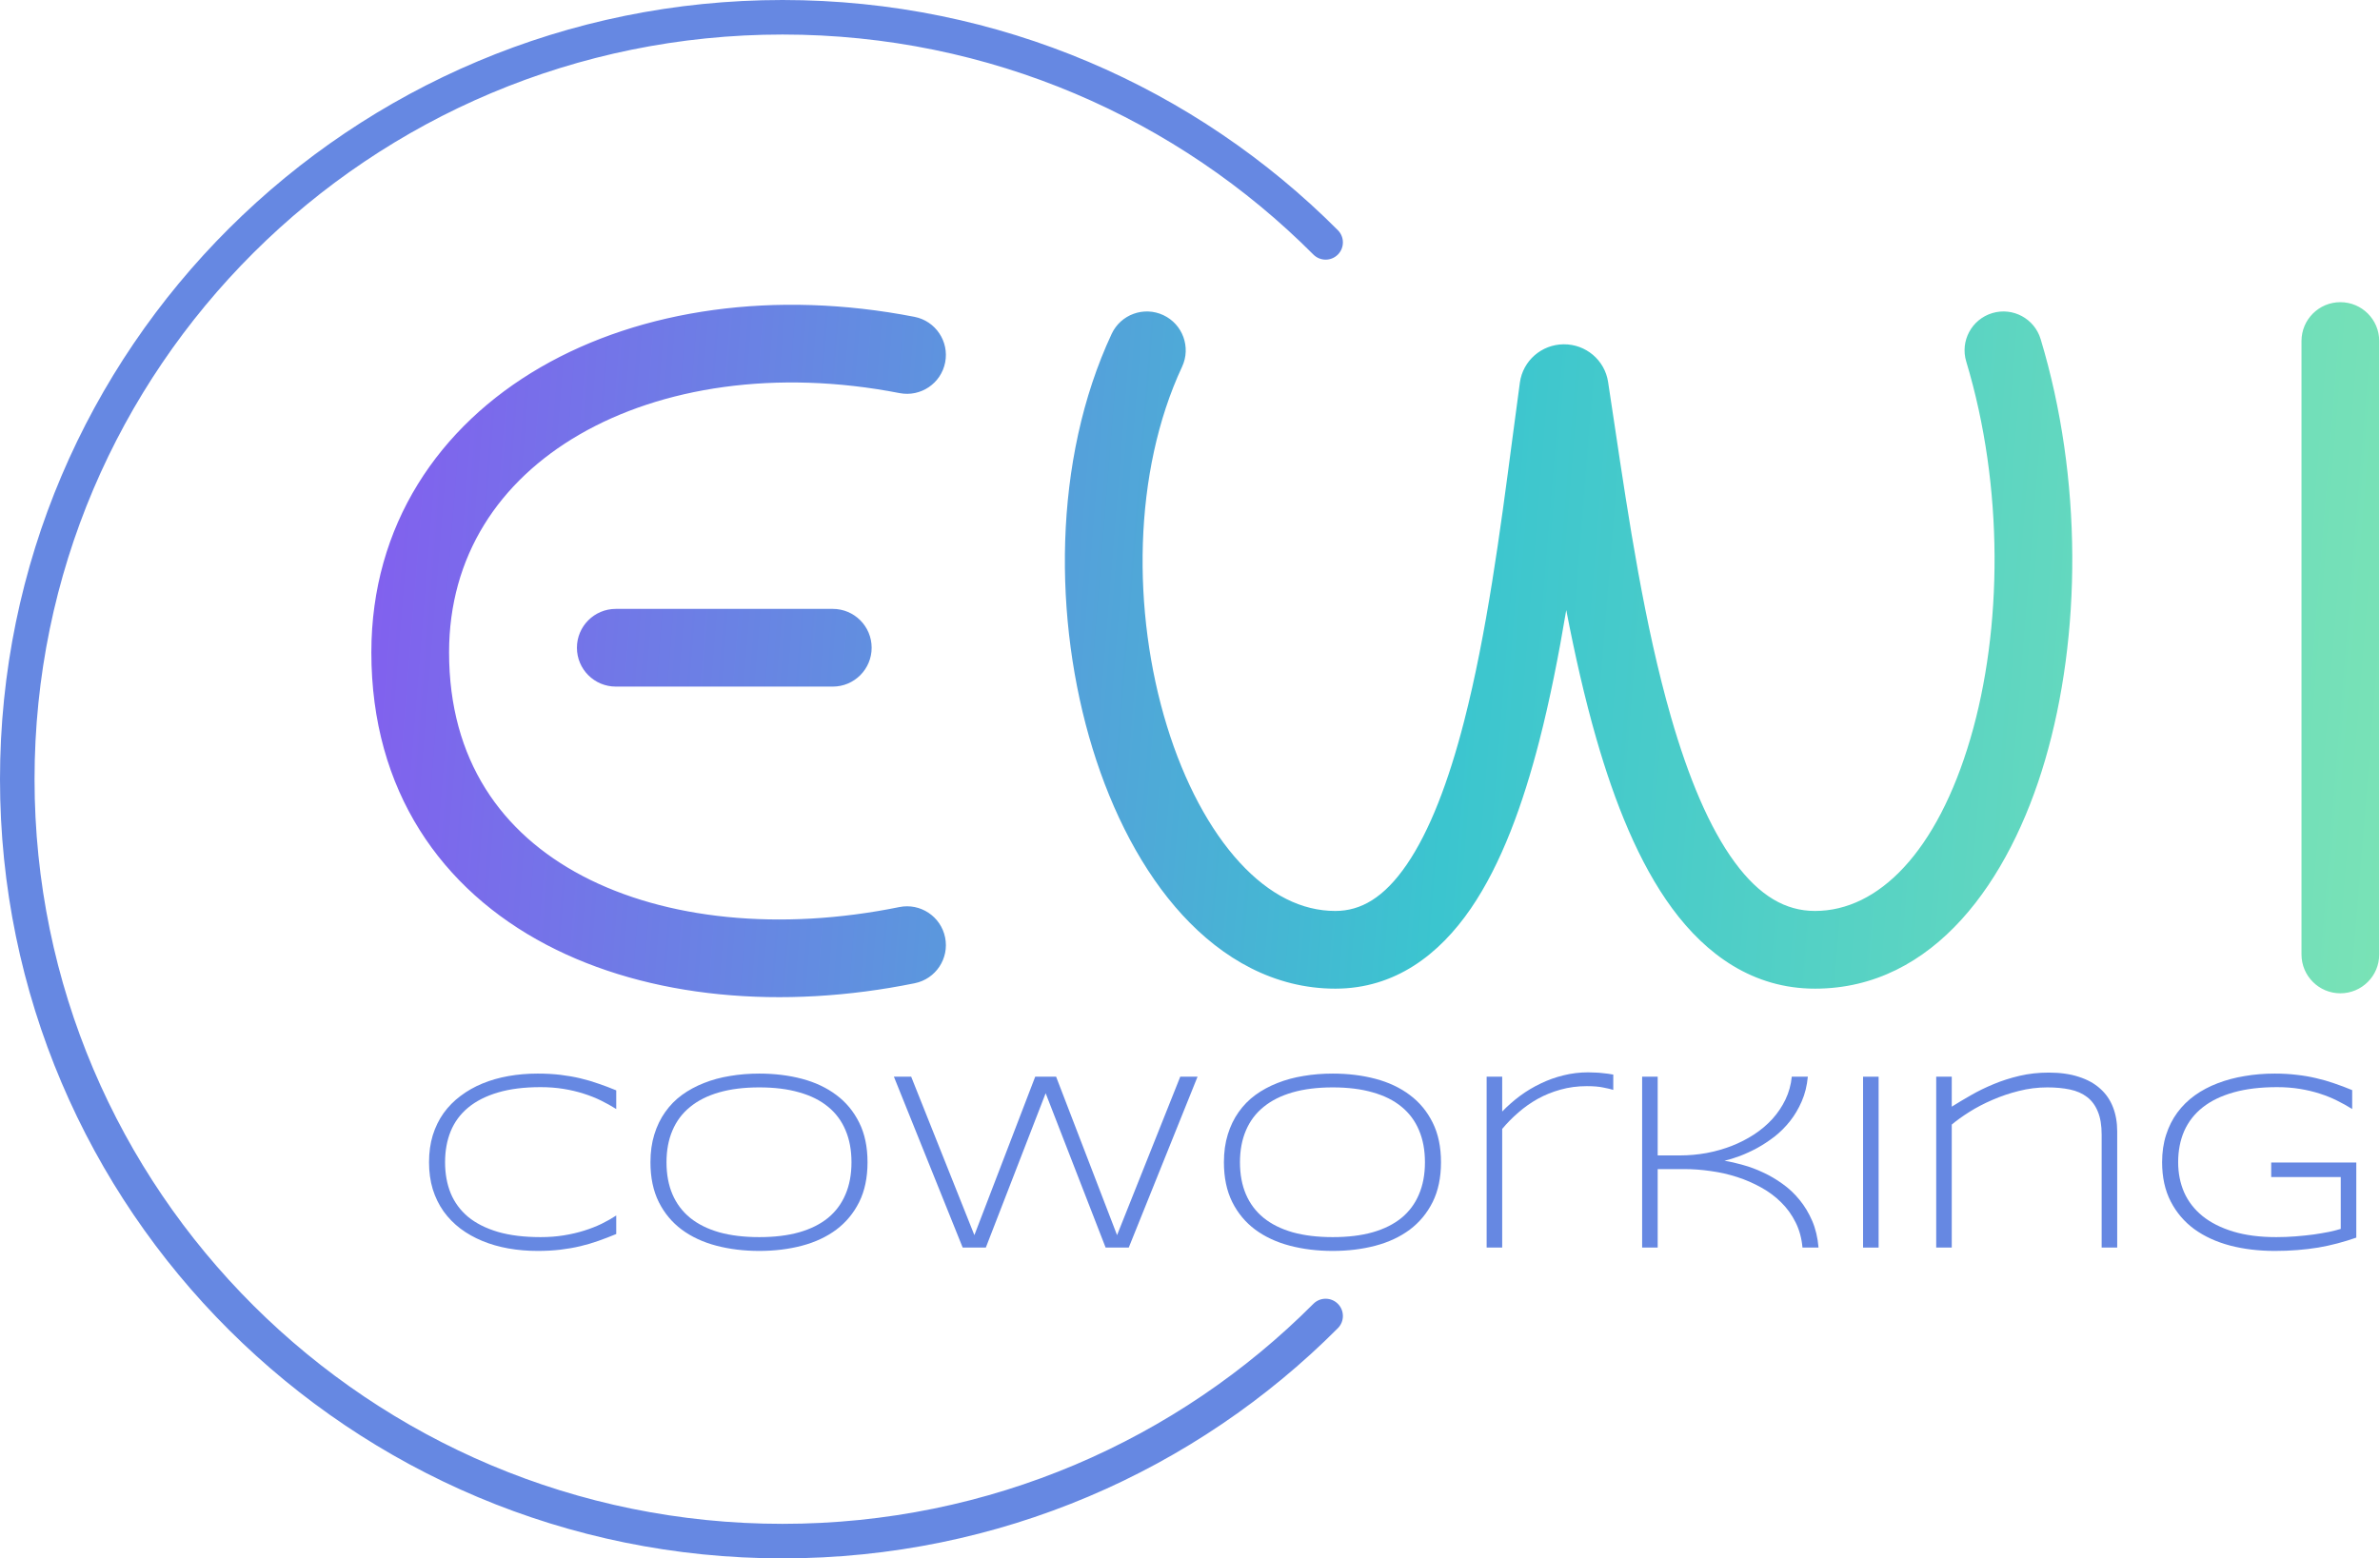
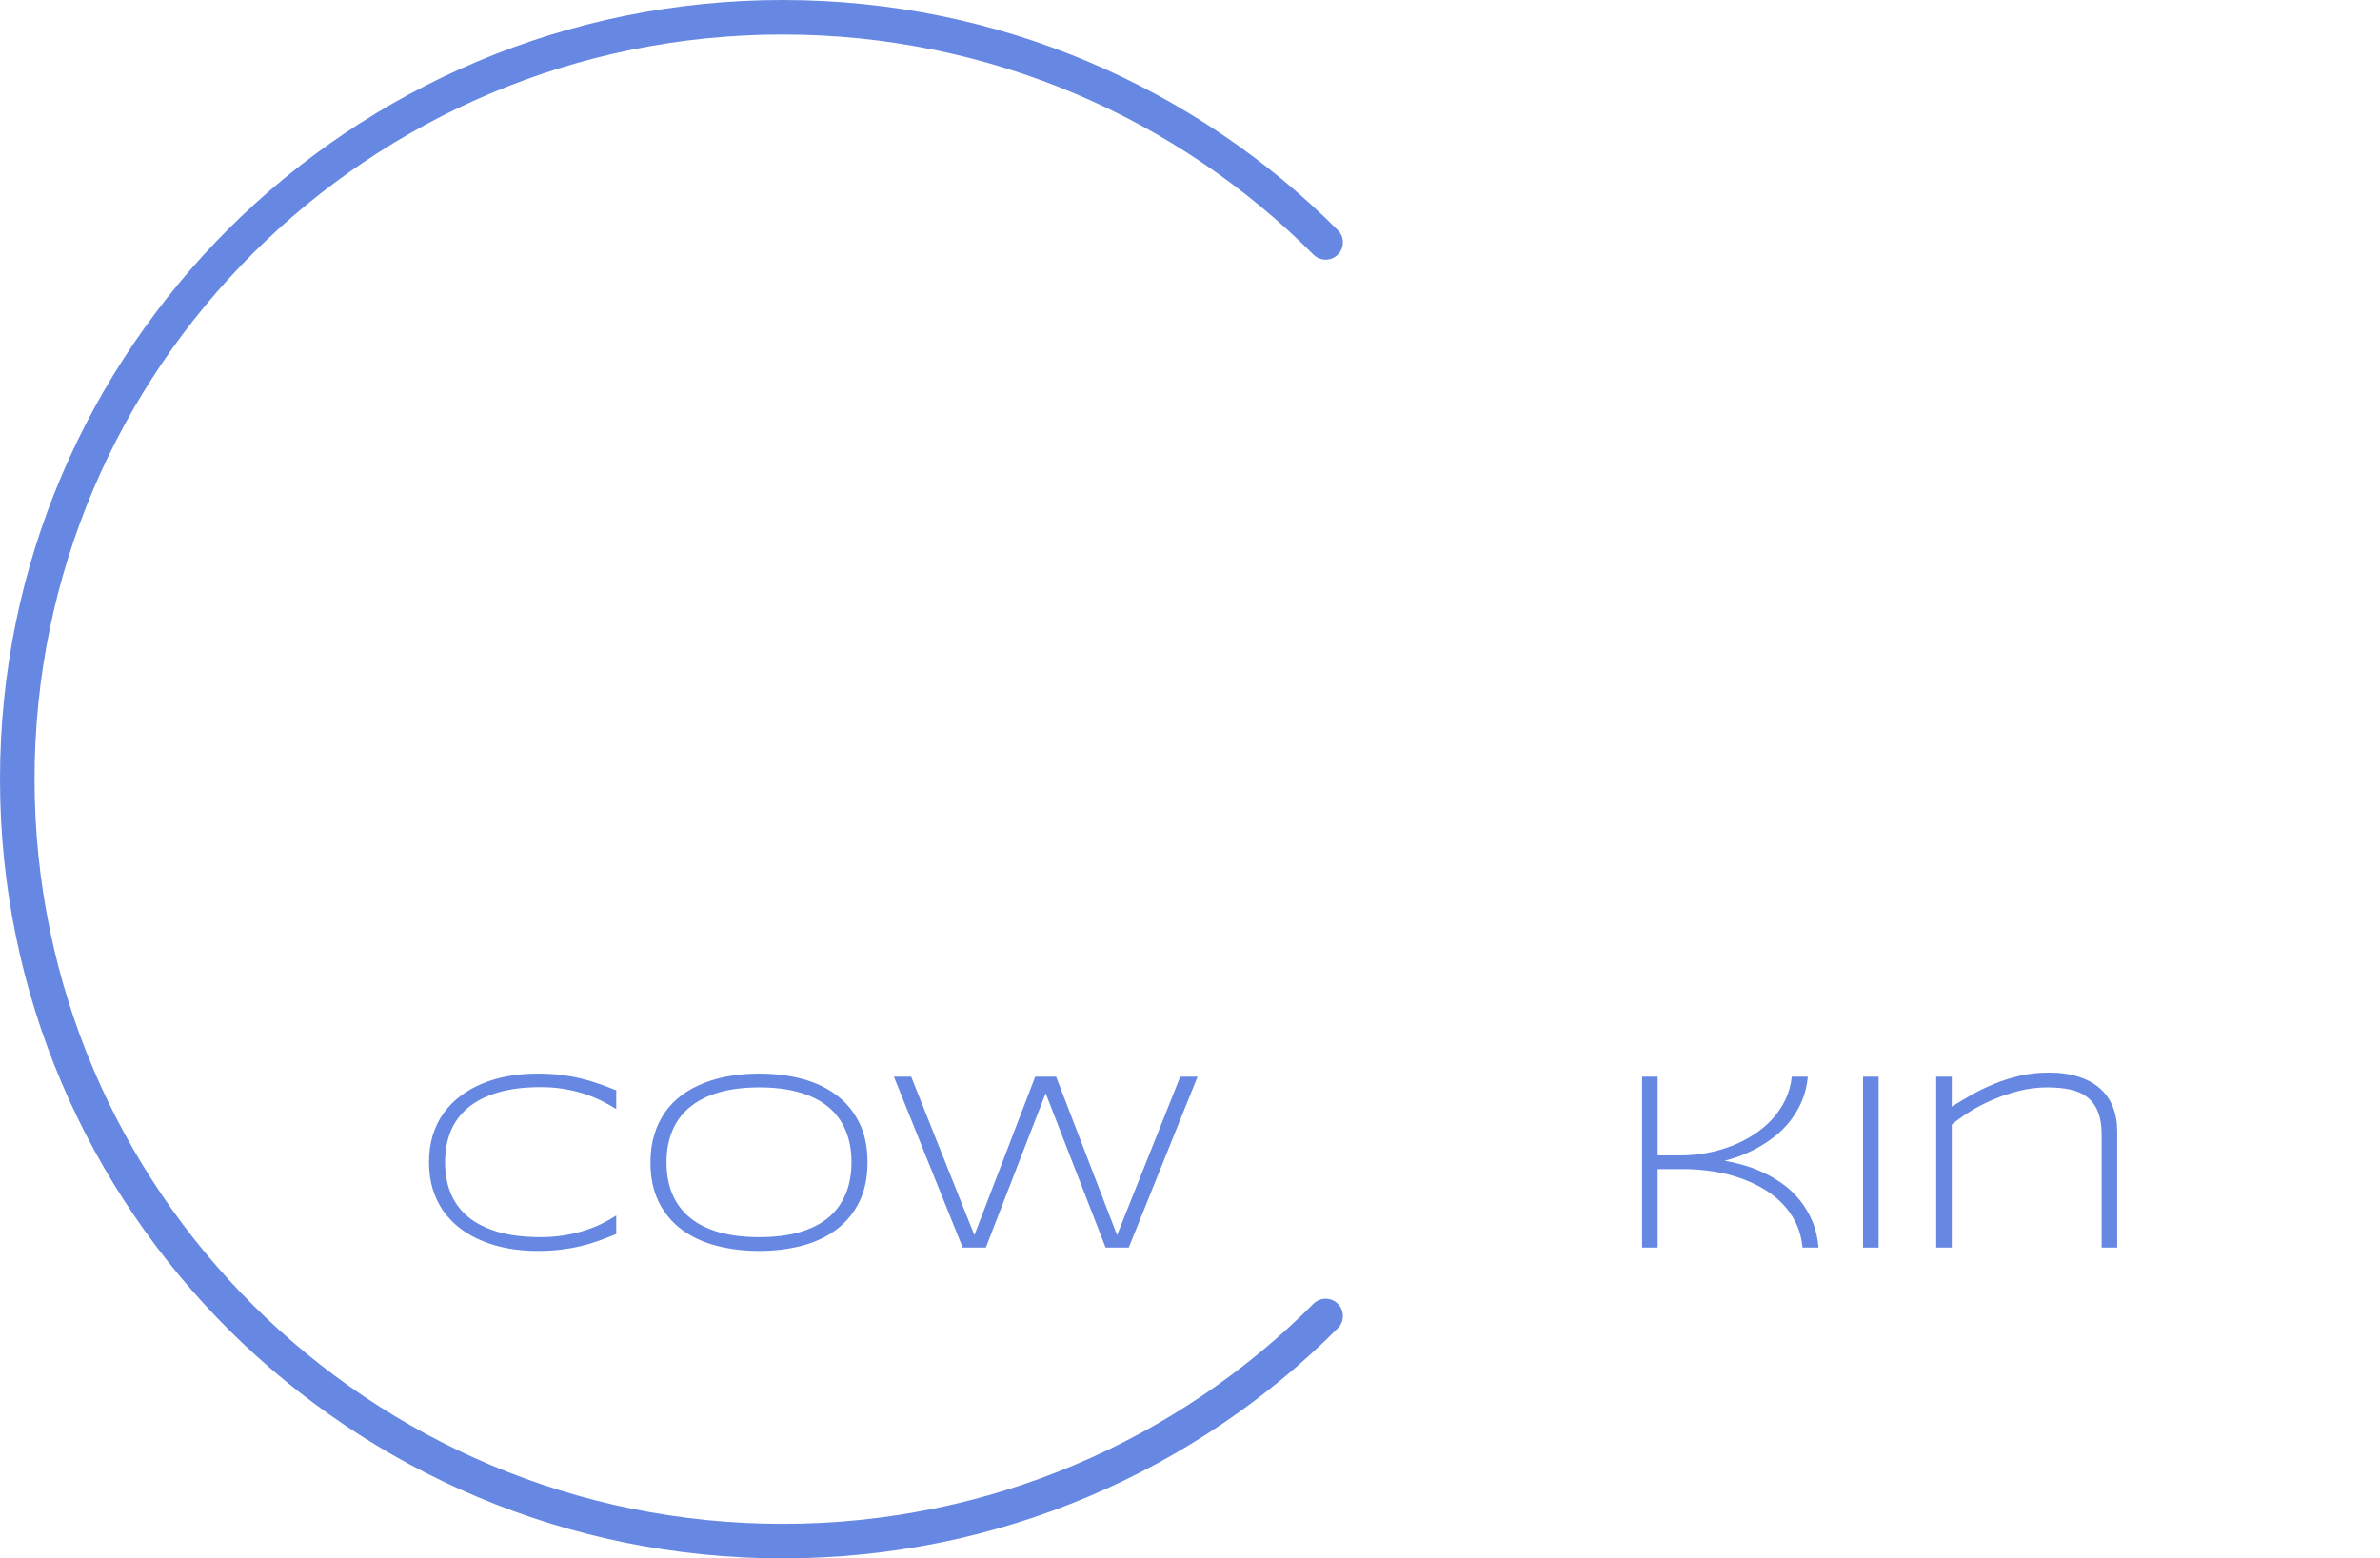
<svg xmlns="http://www.w3.org/2000/svg" width="484" height="317" viewBox="0 0 484 317" fill="none">
  <path d="M125.32 251.019C124.106 251.525 122.9 251.988 121.703 252.41C120.522 252.832 119.291 253.194 118.01 253.498C116.728 253.801 115.379 254.037 113.962 254.206C112.545 254.375 111.002 254.459 109.333 254.459C107.275 254.459 105.293 254.29 103.388 253.953C101.499 253.616 99.737 253.11 98.101 252.435C96.465 251.761 94.981 250.926 93.648 249.931C92.316 248.919 91.169 247.747 90.208 246.415C89.263 245.082 88.53 243.581 88.007 241.912C87.501 240.242 87.248 238.412 87.248 236.422C87.248 234.432 87.501 232.602 88.007 230.933C88.53 229.263 89.263 227.762 90.208 226.43C91.169 225.097 92.316 223.934 93.648 222.939C94.981 221.927 96.465 221.083 98.101 220.409C99.737 219.734 101.499 219.228 103.388 218.891C105.277 218.554 107.258 218.385 109.333 218.385C111.002 218.385 112.545 218.469 113.962 218.638C115.379 218.807 116.728 219.043 118.01 219.346C119.291 219.65 120.522 220.013 121.703 220.434C122.9 220.839 124.106 221.294 125.32 221.8V225.595C124.359 224.988 123.33 224.414 122.234 223.875C121.138 223.335 119.949 222.863 118.667 222.458C117.402 222.053 116.045 221.733 114.594 221.497C113.144 221.261 111.592 221.143 109.94 221.143C106.6 221.143 103.708 221.505 101.263 222.23C98.817 222.955 96.794 223.984 95.191 225.317C93.606 226.632 92.426 228.234 91.65 230.123C90.891 231.995 90.511 234.095 90.511 236.422C90.511 238.749 90.891 240.849 91.65 242.721C92.426 244.593 93.606 246.195 95.191 247.528C96.794 248.843 98.817 249.863 101.263 250.589C103.708 251.297 106.6 251.651 109.94 251.651C111.592 251.651 113.152 251.533 114.62 251.297C116.104 251.061 117.487 250.74 118.768 250.336C120.067 249.931 121.256 249.467 122.335 248.944C123.432 248.405 124.427 247.84 125.32 247.249V251.019Z" fill="#6688E2" />
  <path d="M176.421 236.422C176.421 239.542 175.856 242.24 174.726 244.517C173.596 246.777 172.045 248.649 170.071 250.133C168.098 251.6 165.771 252.688 163.089 253.397C160.408 254.105 157.516 254.459 154.412 254.459C151.292 254.459 148.383 254.105 145.685 253.397C142.986 252.688 140.642 251.6 138.652 250.133C136.662 248.649 135.102 246.777 133.972 244.517C132.842 242.24 132.277 239.542 132.277 236.422C132.277 234.348 132.539 232.467 133.061 230.781C133.584 229.077 134.318 227.56 135.262 226.227C136.207 224.878 137.345 223.714 138.677 222.736C140.027 221.758 141.519 220.949 143.155 220.308C144.808 219.65 146.579 219.169 148.468 218.866C150.356 218.545 152.338 218.385 154.412 218.385C157.516 218.385 160.408 218.739 163.089 219.448C165.771 220.156 168.098 221.252 170.071 222.736C172.045 224.203 173.596 226.075 174.726 228.352C175.856 230.612 176.421 233.302 176.421 236.422ZM173.158 236.422C173.158 233.96 172.753 231.784 171.943 229.895C171.151 228.007 169.97 226.421 168.402 225.139C166.833 223.841 164.877 222.863 162.533 222.205C160.205 221.53 157.499 221.193 154.412 221.193C151.326 221.193 148.602 221.53 146.241 222.205C143.897 222.88 141.932 223.866 140.347 225.165C138.762 226.447 137.564 228.04 136.755 229.946C135.945 231.835 135.541 233.994 135.541 236.422C135.541 238.884 135.945 241.06 136.755 242.949C137.564 244.838 138.762 246.431 140.347 247.73C141.932 249.012 143.897 249.99 146.241 250.664C148.602 251.322 151.326 251.651 154.412 251.651C157.499 251.651 160.205 251.322 162.533 250.664C164.877 249.99 166.833 249.012 168.402 247.73C169.97 246.431 171.151 244.838 171.943 242.949C172.753 241.06 173.158 238.884 173.158 236.422Z" fill="#6688E2" />
  <path d="M214.772 219.018L227.167 251.246L240.018 219.018H243.535L229.545 253.776H224.84L212.647 222.382L200.479 253.776H195.773L181.784 219.018H185.3L198.151 251.246L210.522 219.018H214.772Z" fill="#6688E2" />
-   <path d="M293.042 236.422C293.042 239.542 292.477 242.24 291.347 244.517C290.217 246.777 288.665 248.649 286.692 250.133C284.719 251.6 282.391 252.688 279.71 253.397C277.028 254.105 274.136 254.459 271.033 254.459C267.913 254.459 265.004 254.105 262.305 253.397C259.607 252.688 257.263 251.6 255.273 250.133C253.283 248.649 251.723 246.777 250.593 244.517C249.463 242.24 248.898 239.542 248.898 236.422C248.898 234.348 249.159 232.467 249.682 230.781C250.205 229.077 250.938 227.56 251.883 226.227C252.827 224.878 253.966 223.714 255.298 222.736C256.647 221.758 258.14 220.949 259.776 220.308C261.428 219.65 263.199 219.169 265.088 218.866C266.977 218.545 268.959 218.385 271.033 218.385C274.136 218.385 277.028 218.739 279.71 219.448C282.391 220.156 284.719 221.252 286.692 222.736C288.665 224.203 290.217 226.075 291.347 228.352C292.477 230.612 293.042 233.302 293.042 236.422ZM289.778 236.422C289.778 233.96 289.373 231.784 288.564 229.895C287.771 228.007 286.591 226.421 285.022 225.139C283.454 223.841 281.498 222.863 279.153 222.205C276.826 221.53 274.119 221.193 271.033 221.193C267.947 221.193 265.223 221.53 262.862 222.205C260.518 222.88 258.553 223.866 256.968 225.165C255.382 226.447 254.185 228.04 253.375 229.946C252.566 231.835 252.161 233.994 252.161 236.422C252.161 238.884 252.566 241.06 253.375 242.949C254.185 244.838 255.382 246.431 256.968 247.73C258.553 249.012 260.518 249.99 262.862 250.664C265.223 251.322 267.947 251.651 271.033 251.651C274.119 251.651 276.826 251.322 279.153 250.664C281.498 249.99 283.454 249.012 285.022 247.73C286.591 246.431 287.771 244.838 288.564 242.949C289.373 241.06 289.778 238.884 289.778 236.422Z" fill="#6688E2" />
-   <path d="M328.078 221.699C327.589 221.547 326.906 221.387 326.029 221.218C325.169 221.033 324.056 220.94 322.69 220.94C320.801 220.94 319.022 221.176 317.352 221.648C315.7 222.104 314.156 222.728 312.723 223.52C311.306 224.313 309.991 225.241 308.777 226.303C307.562 227.349 306.466 228.462 305.488 229.642V253.776H302.326V219.018H305.488V226.101C306.618 224.937 307.84 223.866 309.156 222.888C310.488 221.91 311.888 221.075 313.355 220.384C314.823 219.675 316.357 219.127 317.959 218.739C319.578 218.335 321.248 218.132 322.968 218.132C323.559 218.132 324.09 218.149 324.562 218.183C325.034 218.2 325.464 218.233 325.852 218.284C326.257 218.318 326.636 218.36 326.991 218.41C327.345 218.461 327.707 218.52 328.078 218.587V221.699Z" fill="#6688E2" />
  <path d="M366.556 253.776C366.387 251.887 365.923 250.184 365.164 248.666C364.405 247.131 363.427 245.774 362.23 244.593C361.049 243.413 359.692 242.401 358.157 241.557C356.622 240.697 354.995 239.989 353.274 239.432C351.554 238.876 349.775 238.471 347.937 238.218C346.098 237.948 344.285 237.813 342.498 237.813H337.109V253.776H333.947V219.018H337.109V235.031H341.638C343.442 235.031 345.238 234.871 347.026 234.55C348.814 234.213 350.517 233.732 352.136 233.108C353.772 232.467 355.29 231.691 356.69 230.781C358.106 229.853 359.354 228.799 360.434 227.619C361.513 226.421 362.398 225.106 363.09 223.672C363.781 222.239 364.211 220.687 364.38 219.018H367.643C367.475 220.856 367.061 222.525 366.404 224.026C365.763 225.511 364.97 226.851 364.026 228.049C363.081 229.246 362.027 230.3 360.864 231.211C359.7 232.105 358.519 232.88 357.322 233.538C356.125 234.179 354.953 234.719 353.806 235.157C352.659 235.579 351.622 235.899 350.694 236.119C351.858 236.304 353.114 236.591 354.463 236.979C355.829 237.35 357.187 237.856 358.536 238.496C359.902 239.12 361.226 239.896 362.508 240.824C363.79 241.735 364.936 242.814 365.948 244.062C366.977 245.31 367.837 246.735 368.529 248.337C369.22 249.939 369.65 251.752 369.819 253.776H366.556Z" fill="#6688E2" />
  <path d="M378.875 253.776V219.018H382.037V253.776H378.875Z" fill="#6688E2" />
  <path d="M427.396 253.776V230.831C427.396 228.909 427.134 227.332 426.611 226.101C426.105 224.853 425.372 223.866 424.41 223.141C423.466 222.416 422.311 221.91 420.945 221.623C419.579 221.336 418.044 221.193 416.341 221.193C414.367 221.193 412.428 221.438 410.522 221.927C408.633 222.399 406.846 223.006 405.159 223.748C403.473 224.473 401.921 225.283 400.505 226.177C399.088 227.071 397.89 227.931 396.912 228.757V253.776H393.75V219.018H396.912V225.114C398.093 224.372 399.391 223.596 400.808 222.787C402.242 221.96 403.776 221.21 405.412 220.535C407.065 219.844 408.827 219.279 410.699 218.84C412.571 218.402 414.544 218.183 416.619 218.183C418.963 218.183 421.004 218.469 422.741 219.043C424.495 219.599 425.945 220.4 427.092 221.446C428.256 222.475 429.124 223.731 429.698 225.215C430.271 226.683 430.558 228.327 430.558 230.148V253.776H427.396Z" fill="#6688E2" />
-   <path d="M462.584 218.385C464.186 218.385 465.679 218.469 467.062 218.638C468.445 218.79 469.769 219.018 471.033 219.321C472.298 219.608 473.529 219.962 474.727 220.384C475.924 220.788 477.13 221.244 478.344 221.75V225.595C477.383 224.988 476.354 224.414 475.258 223.875C474.179 223.335 473.007 222.863 471.742 222.458C470.494 222.053 469.145 221.733 467.694 221.497C466.261 221.261 464.717 221.143 463.065 221.143C459.692 221.143 456.749 221.497 454.236 222.205C451.723 222.913 449.632 223.925 447.962 225.241C446.293 226.556 445.036 228.158 444.193 230.047C443.367 231.936 442.953 234.061 442.953 236.422C442.953 238.631 443.358 240.672 444.168 242.544C444.994 244.399 446.234 246.001 447.886 247.351C449.556 248.7 451.639 249.754 454.135 250.513C456.631 251.272 459.557 251.651 462.913 251.651C464.228 251.651 465.527 251.6 466.809 251.499C468.107 251.398 469.33 251.272 470.477 251.12C471.624 250.951 472.669 250.774 473.614 250.589C474.558 250.386 475.359 250.184 476.017 249.981V239.432H461.876V236.473H479.179V251.752C477.931 252.191 476.666 252.579 475.385 252.916C474.12 253.253 472.804 253.54 471.438 253.776C470.089 253.995 468.681 254.164 467.213 254.282C465.763 254.4 464.237 254.459 462.635 254.459C459.363 254.459 456.327 254.096 453.528 253.371C450.728 252.629 448.3 251.516 446.242 250.032C444.201 248.531 442.599 246.651 441.436 244.391C440.272 242.131 439.69 239.475 439.69 236.422C439.69 234.381 439.96 232.526 440.5 230.857C441.039 229.17 441.798 227.661 442.776 226.328C443.771 224.979 444.96 223.807 446.343 222.812C447.743 221.817 449.286 220.999 450.973 220.358C452.676 219.701 454.506 219.211 456.462 218.891C458.418 218.554 460.459 218.385 462.584 218.385Z" fill="#6688E2" />
  <path fill-rule="evenodd" clip-rule="evenodd" d="M159.14 7.025C75.115 7.025 7.025 74.856 7.025 158.5C7.025 242.144 75.115 309.975 159.14 309.975C201.348 309.975 239.534 292.861 267.094 265.216C268.464 263.842 270.688 263.839 272.062 265.208C273.435 266.578 273.439 268.802 272.069 270.176C243.242 299.092 203.286 317 159.14 317C71.263 317 0 246.051 0 158.5C0 70.949 71.263 0 159.14 0C203.286 0 243.242 17.908 272.069 46.824C273.439 48.198 273.435 50.422 272.062 51.792C270.688 53.161 268.464 53.158 267.094 51.784C239.534 24.139 201.348 7.025 159.14 7.025Z" fill="#6688E2" />
-   <path fill-rule="evenodd" clip-rule="evenodd" d="M475.939 61.467C480.303 61.467 483.842 65.006 483.842 69.37V194.151C483.842 198.516 480.303 202.054 475.939 202.054C471.574 202.054 468.036 198.516 468.036 194.151V69.37C468.036 65.006 471.574 61.467 475.939 61.467ZM109.946 74.701C130.461 62.829 157.726 58.952 185.964 64.449C190.248 65.283 193.045 69.432 192.211 73.717C191.377 78.001 187.228 80.798 182.943 79.964C157.761 75.062 134.51 78.748 117.863 88.381C101.416 97.9 91.324 113.178 91.324 132.706C91.324 154.621 101.999 169.52 118.455 178.176C135.317 187.045 158.621 189.452 182.878 184.516C187.155 183.646 191.327 186.408 192.198 190.685C193.068 194.962 190.306 199.135 186.029 200.005C159.188 205.466 131.976 203.147 111.097 192.165C89.811 180.969 75.518 160.893 75.518 132.706C75.518 106.86 89.231 86.689 109.946 74.701ZM405.139 63.695C409.318 62.434 413.727 64.799 414.988 68.978C423.556 97.374 423.28 129.426 415.876 154.664C408.698 179.133 393.332 201.109 369.099 201.109C356.493 201.109 346.979 194.183 340.053 184.775C333.244 175.525 328.358 163.189 324.634 150.254C322.238 141.933 320.239 133.029 318.516 124.096C316.984 133.243 315.199 142.319 313.026 150.748C309.73 163.538 305.352 175.701 299.1 184.823C292.74 194.102 283.758 201.109 271.551 201.109C259.178 201.109 248.639 195.032 240.474 186.146C232.354 177.311 226.205 165.354 222.189 152.278C214.196 126.253 214.036 93.689 226.067 67.918C227.913 63.963 232.616 62.254 236.571 64.1C240.526 65.946 242.235 70.649 240.389 74.604C230.355 96.098 230.195 124.507 237.299 147.638C240.831 159.14 246.005 168.806 252.111 175.451C258.171 182.045 264.762 185.303 271.551 185.303C276.763 185.303 281.474 182.581 286.062 175.887C290.757 169.037 294.581 158.986 297.72 146.804C302.352 128.832 305.08 108.098 307.546 89.351C308.065 85.406 308.573 81.549 309.084 77.824C309.695 73.371 313.498 70.069 317.993 70.035C322.488 70 326.34 73.242 327.022 77.685C327.47 80.607 327.922 83.629 328.385 86.726C331.2 105.551 334.43 127.15 339.823 145.88C343.357 158.154 347.616 168.386 352.782 175.404C357.832 182.263 363.125 185.303 369.099 185.303C382.028 185.303 393.953 173.247 400.71 150.214C407.241 127.95 407.546 99.03 399.856 73.544C398.595 69.365 400.96 64.956 405.139 63.695ZM117.324 131.761C117.324 127.396 120.863 123.858 125.227 123.858H169.357C173.721 123.858 177.26 127.396 177.26 131.761C177.26 136.125 173.721 139.664 169.357 139.664H125.227C120.863 139.664 117.324 136.125 117.324 131.761Z" fill="url(#paint0_linear_383_3220)" />
  <defs>
    <linearGradient id="paint0_linear_383_3220" x1="75.518" y1="132.784" x2="510.2" y2="167.986" gradientUnits="userSpaceOnUse">
      <stop stop-color="#8161EE" />
      <stop offset="0.505" stop-color="#3BC5CF" />
      <stop offset="1" stop-color="#81E6B3" />
    </linearGradient>
  </defs>
</svg>